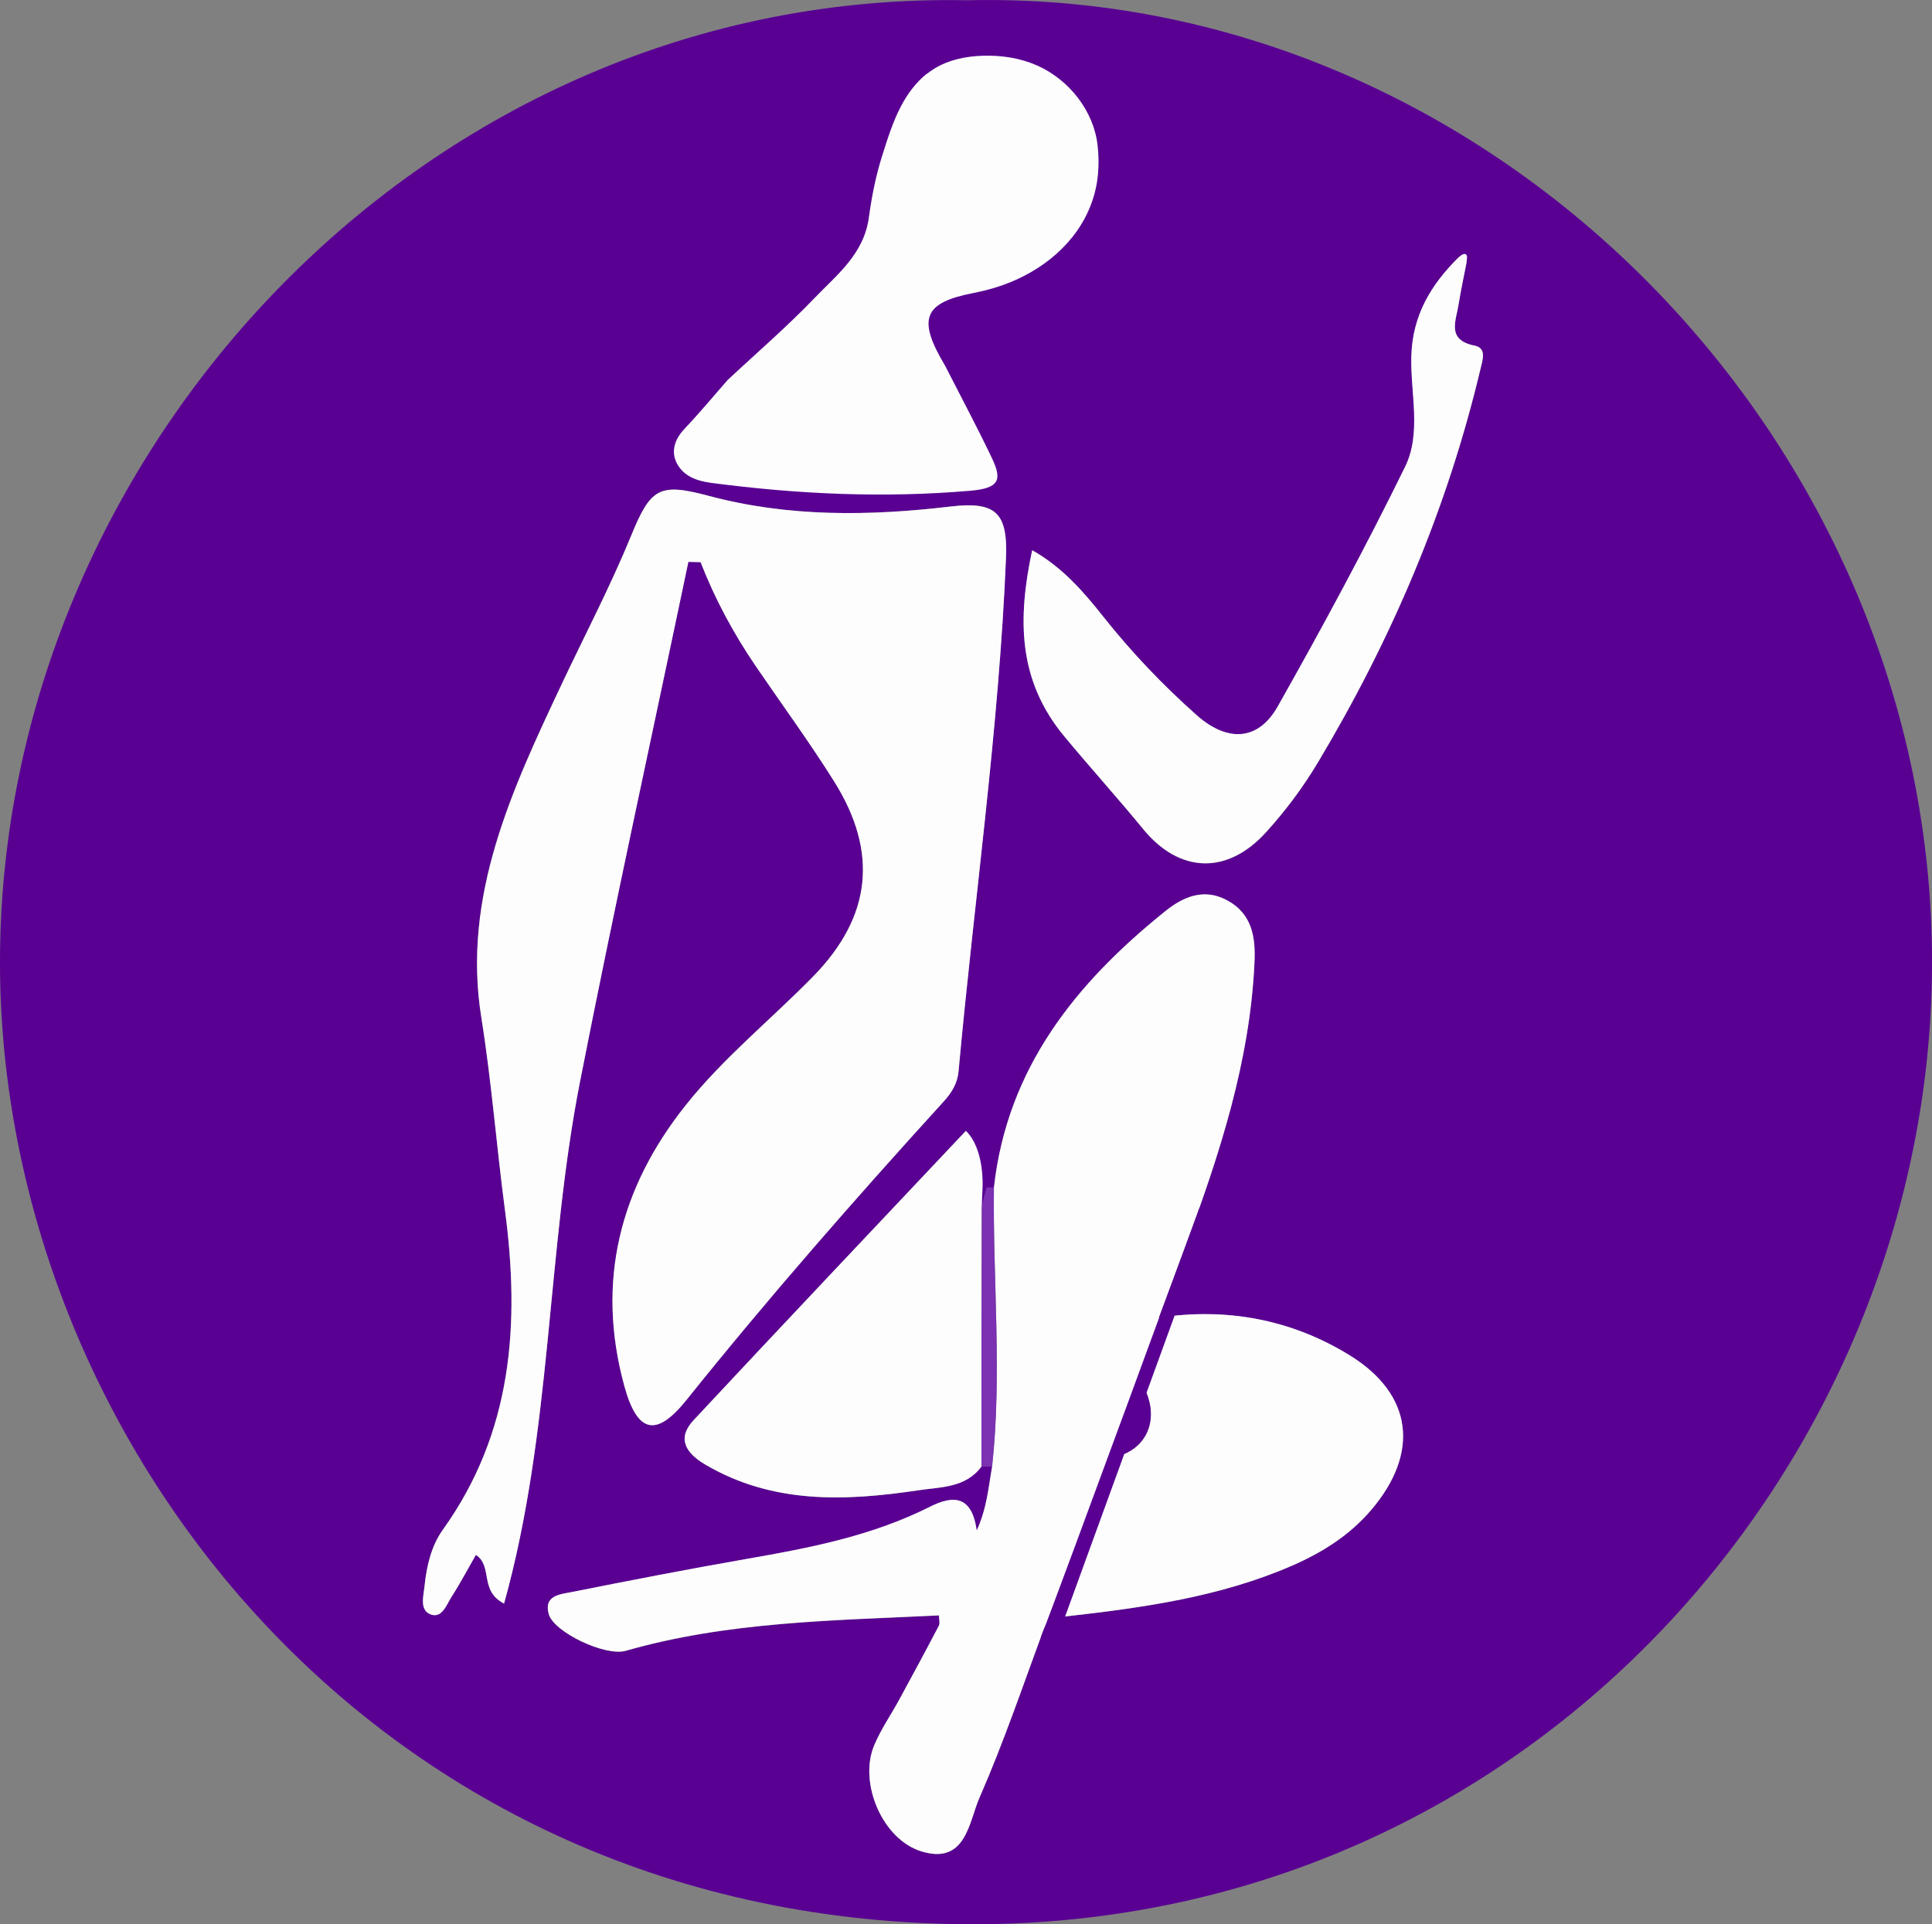
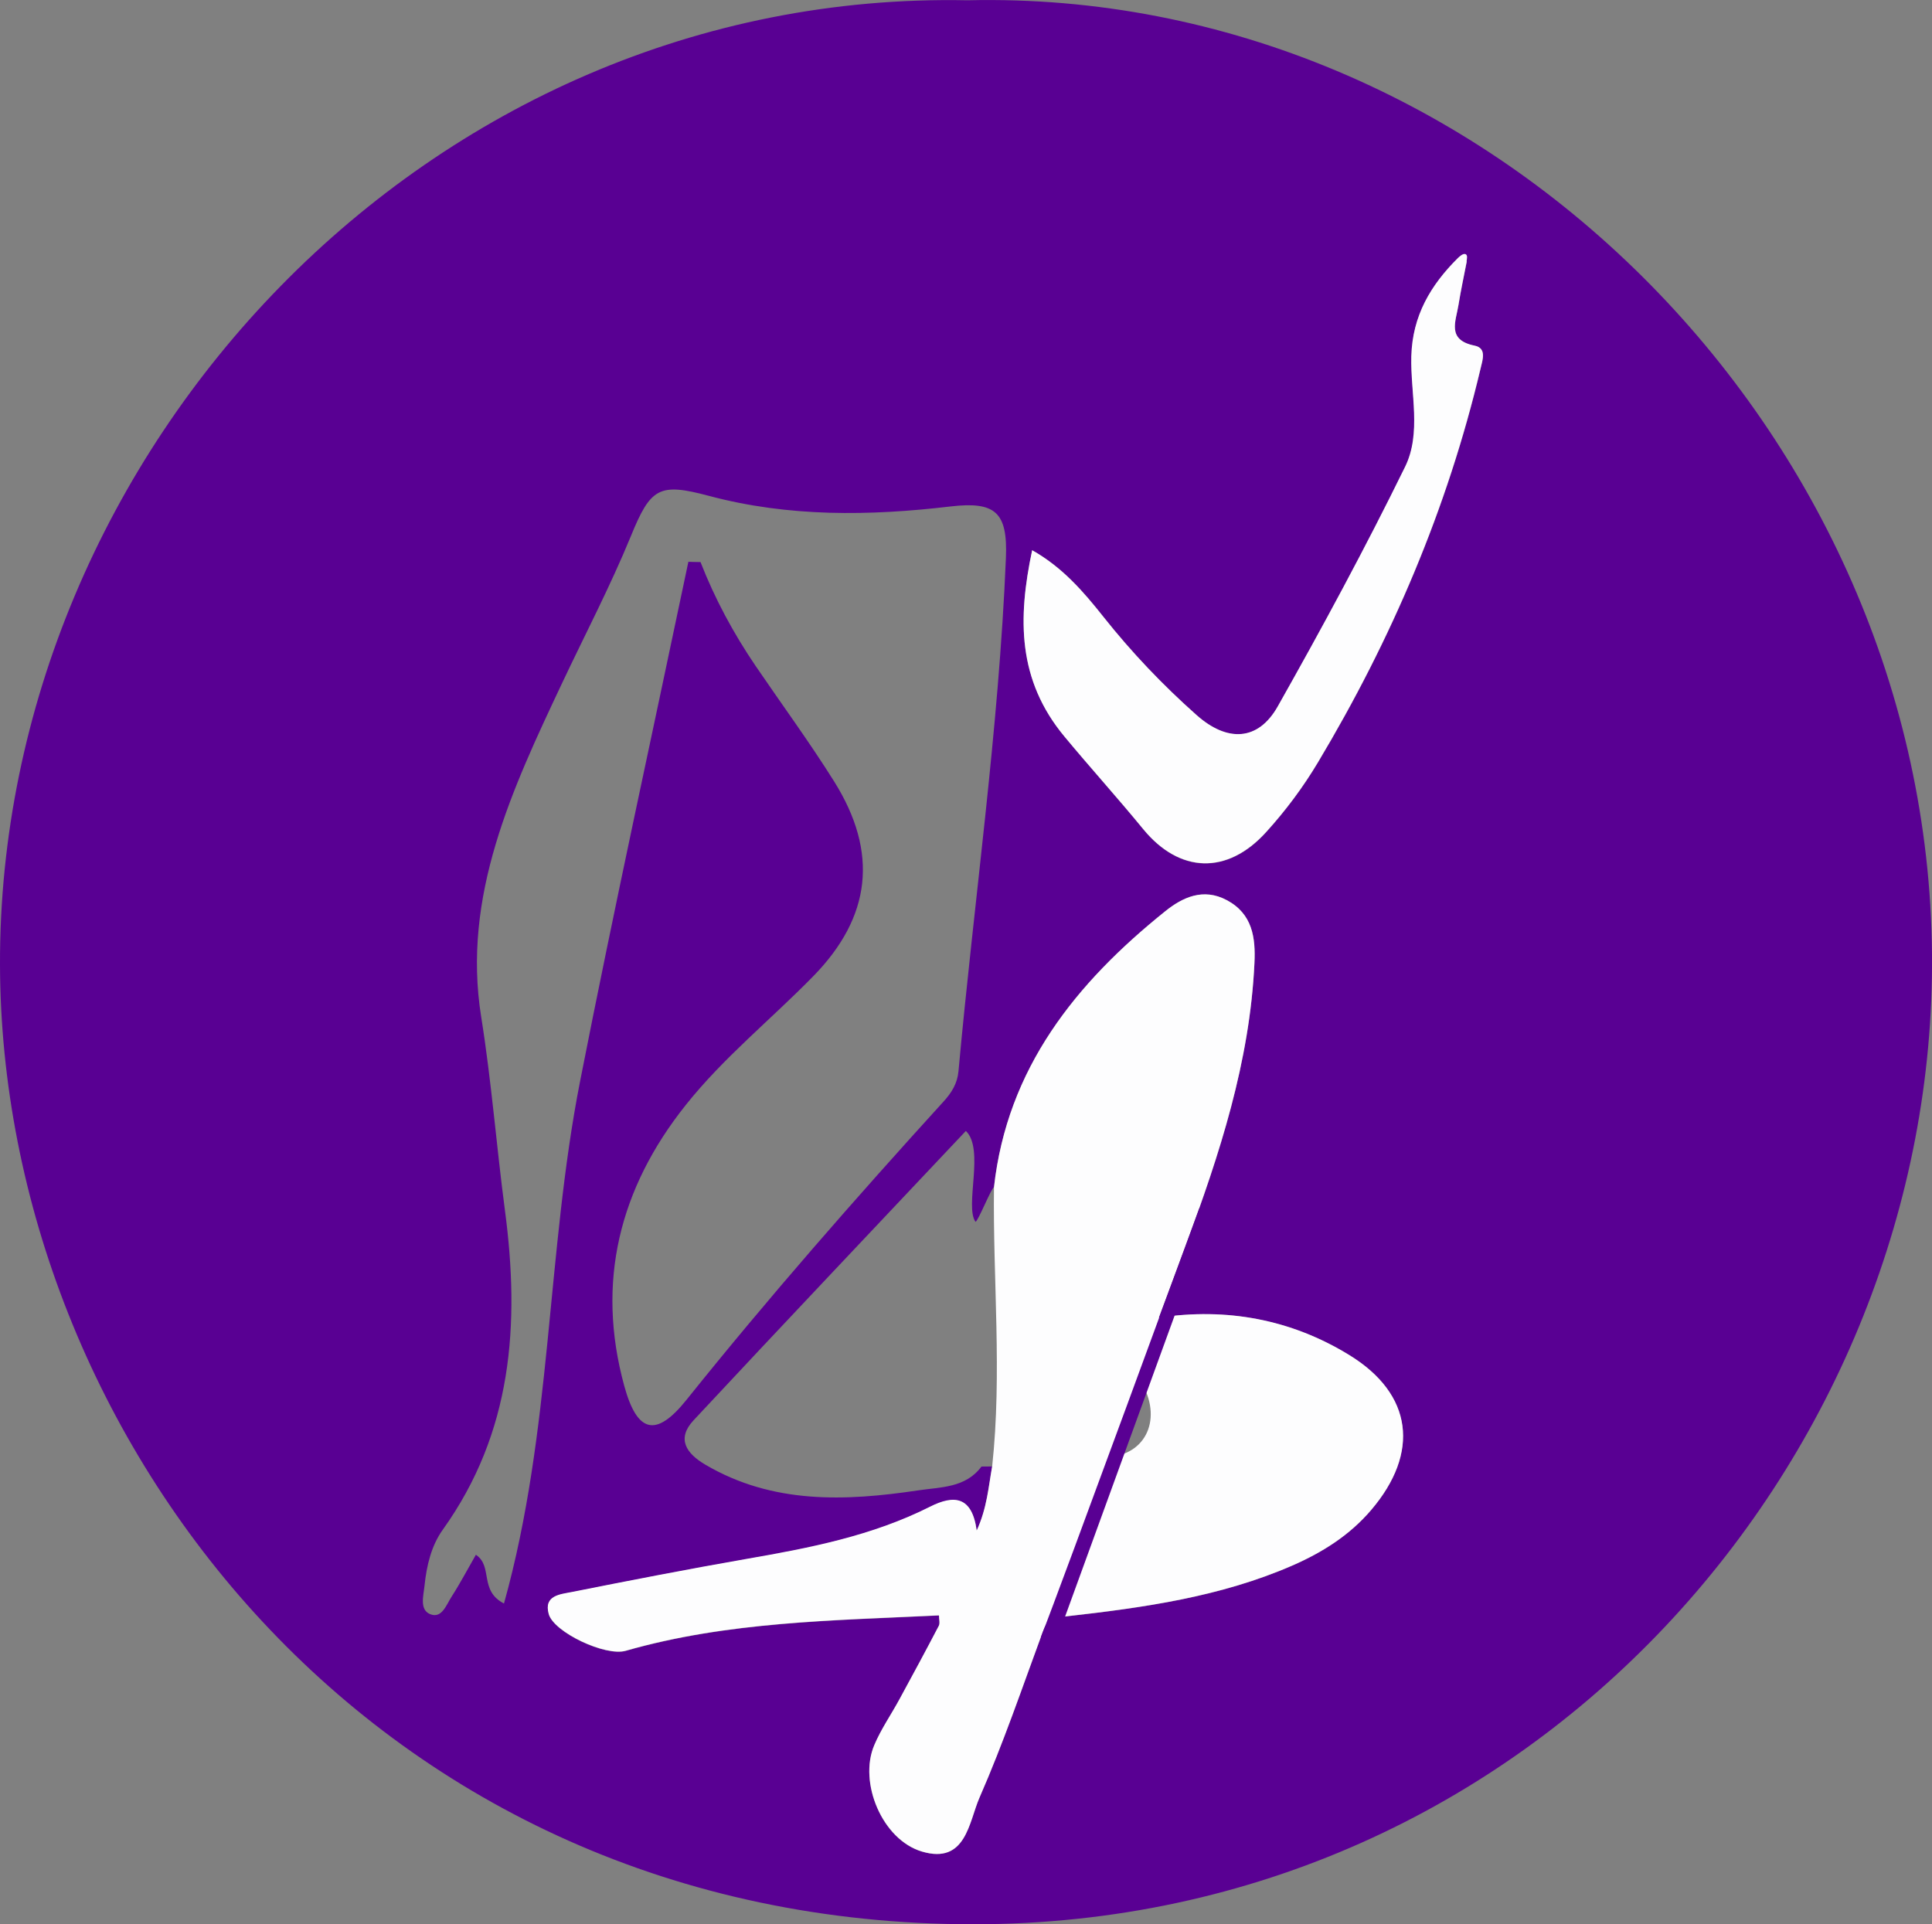
<svg xmlns="http://www.w3.org/2000/svg" id="Capa_2" data-name="Capa 2" viewBox="0 0 206.93 206.13">
  <rect x="0" y="0" width="206.93" height="206.13" fill="#808080" stroke="none" />
  <defs>
    <style> .cls-1 { fill: #fdfdfe; } .cls-2 { fill: #590093; } .cls-3 { fill: #7b31b2; } </style>
  </defs>
  <g id="Capa_1-2" data-name="Capa 1">
    <g>
      <path class="cls-2" d="M103.63,.03C45.87-1.14-.15,48.3,0,103.34c.13,50.56,40.04,102.8,104.28,102.79,60.24-.01,103.12-50.44,102.65-103.94C206.44,46.17,159.08-1.28,103.63,.03ZM50.97,166.55c-.88,1.53-1.67,3.04-2.59,4.47-.57,.87-1.05,2.41-2.31,1.89-1.16-.47-.71-1.99-.6-3.06,.22-2.12,.72-4.26,1.95-5.98,7.46-10.42,8.28-22.01,6.66-34.23-.91-6.89-1.44-13.82-2.54-20.7-2.08-12.97,3.32-24.42,8.62-35.67,2.49-5.28,5.2-10.45,7.42-15.86,2.11-5.17,3.02-5.71,8.32-4.3,8.57,2.29,17.22,2.17,25.93,1.14,4.79-.56,6.11,.64,5.91,5.51-.76,18.42-3.41,36.66-5.08,54.99-.12,1.32-.74,2.31-1.61,3.26-9.46,10.4-18.72,20.96-27.52,31.94-3.25,4.06-5.28,3.59-6.67-1.5-3.04-11.11-.52-21.16,6.59-30.08,4.04-5.08,9.12-9.16,13.64-13.78,6.23-6.36,7.03-13.27,2.24-20.9-2.64-4.21-5.59-8.23-8.39-12.34-2.37-3.49-4.37-7.19-5.91-11.14-.43,0-.87-.02-1.3-.03-3.89,18.55-7.95,37.06-11.6,55.65-3.61,18.39-2.99,37.46-8.15,55.94-2.69-1.38-1.15-3.99-3.01-5.22Zm95.9-4.8c-2.32,2.72-5.24,4.56-8.45,5.96-7.72,3.37-16,4.52-24.26,5.45-1.59,.18-2.02,.42-2.48,1.67-2.19,5.94-4.23,11.95-6.77,17.74-1.14,2.61-1.44,7.18-6.16,5.78-4.27-1.26-6.81-7.4-5.11-11.4,.72-1.7,1.8-3.26,2.69-4.89,1.42-2.62,2.84-5.24,4.22-7.88,.15-.29,.02-.71,.02-1.12-11.29,.55-22.58,.65-33.55,3.79-2.18,.63-7.71-1.98-8.24-3.93-.56-2.02,1.28-2.12,2.51-2.36,6.22-1.24,12.44-2.45,18.69-3.54,6.75-1.17,13.45-2.47,19.64-5.59,2.59-1.31,4.49-1.12,5,2.55,1.11-2.45,1.26-4.7,1.65-6.89-.38,0-.77,.01-1.15,.01-1.7,2.3-4.38,2.19-6.76,2.55-7.83,1.17-15.6,1.49-22.81-2.75-2.06-1.21-3.11-2.78-1.26-4.76,9.64-10.34,19.36-20.59,29.16-30.99,2.03,1.95-.15,8.06,1.03,9.73,.26,0,1.72-3.68,1.98-3.69,1.42-12.77,8.78-21.9,18.36-29.58,1.83-1.47,4.05-2.52,6.57-1.18,2.77,1.47,3.09,4.04,2.97,6.72-.49,10.57-3.73,20.49-7.37,30.3-.95,2.55-1.9,5.1-2.88,7.71,7.23-1.1,14.16,.17,20.4,4,6.84,4.2,7.56,10.48,2.36,16.59Zm11.71-122.24c-3.56,14.99-9.52,28.97-17.41,42.16-1.61,2.69-3.47,5.17-5.55,7.48-4.19,4.62-9.3,4.4-13.16-.31-2.76-3.36-5.67-6.58-8.44-9.93-5.02-6.04-5.03-12.6-3.46-19.96,3.25,1.83,5.51,4.45,7.62,7.12,3.03,3.82,6.36,7.31,9.99,10.54,3.28,2.91,6.6,2.81,8.71-.93,4.76-8.43,9.37-16.96,13.63-25.65,1.78-3.63,.57-7.87,.67-11.83,.11-4.39,2.1-7.68,5-10.56,.31,.12,.61,.24,.92,.37-.3,1.56-.64,3.11-.89,4.68-.28,1.75-1.27,3.73,1.71,4.34,1.35,.28,.89,1.5,.66,2.48Z" />
-       <path class="cls-1" d="M73.73,60.18c-3.88,18.55-7.95,37.06-11.6,55.65-3.61,18.39-2.99,37.47-8.14,55.95-2.69-1.39-1.16-3.99-3.02-5.22-.88,1.53-1.67,3.04-2.59,4.47-.56,.87-1.04,2.41-2.3,1.89-1.16-.47-.71-1.99-.6-3.06,.22-2.12,.72-4.26,1.95-5.98,7.46-10.42,8.28-22.01,6.66-34.23-.91-6.89-1.44-13.82-2.54-20.7-2.07-12.97,3.32-24.42,8.62-35.67,2.49-5.28,5.2-10.45,7.42-15.86,2.11-5.17,3.03-5.71,8.32-4.3,8.57,2.29,17.22,2.17,25.93,1.14,4.79-.56,6.11,.64,5.91,5.51-.76,18.41-3.41,36.65-5.08,54.98-.12,1.32-.74,2.31-1.61,3.26-9.46,10.4-18.72,20.96-27.52,31.94-3.25,4.06-5.28,3.59-6.67-1.49-3.04-11.12-.52-21.16,6.59-30.08,4.04-5.08,9.12-9.16,13.64-13.78,6.22-6.36,7.03-13.27,2.24-20.9-2.64-4.21-5.59-8.23-8.39-12.34-2.38-3.49-4.37-7.19-5.91-11.14-.43-.01-.87-.02-1.3-.03Z" />
      <path class="cls-1" d="M106.46,127.19c1.42-12.78,8.78-21.9,18.36-29.59,1.83-1.47,4.05-2.52,6.57-1.18,2.77,1.47,3.1,4.04,2.97,6.73-.49,10.57-3.73,20.48-7.37,30.29-.95,2.55-1.9,5.1-2.87,7.71,7.23-1.1,14.15,.17,20.39,4,6.85,4.2,7.56,10.48,2.36,16.59-2.32,2.73-5.25,4.56-8.45,5.96-7.73,3.37-16.01,4.52-24.27,5.45-1.59,.18-2.01,.42-2.47,1.67-2.19,5.94-4.23,11.95-6.77,17.74-1.14,2.61-1.44,7.18-6.16,5.78-4.26-1.26-6.81-7.41-5.11-11.4,.72-1.71,1.8-3.26,2.69-4.9,1.43-2.62,2.84-5.24,4.22-7.88,.15-.28,.02-.71,.02-1.12-11.29,.55-22.59,.65-33.55,3.79-2.18,.63-7.71-1.99-8.25-3.94-.56-2.02,1.28-2.11,2.51-2.36,6.22-1.24,12.45-2.45,18.69-3.54,6.75-1.17,13.45-2.47,19.64-5.59,2.59-1.31,4.5-1.12,5,2.55,1.12-2.45,1.26-4.7,1.66-6.89,1.07-9.96,.07-19.93,.19-29.89Zm15.45,20.39c-1.24,3.32-2.2,5.91-3.17,8.5,4.36-.33,5.86-4.65,3.17-8.5Z" />
-       <path class="cls-1" d="M99.28,7.91c.25-.2,.51-.38,.78-.55,1.55-.96,3.41-1.34,5.23-1.39,2-.06,4.02,.25,5.85,1.07,3.36,1.51,6.01,4.84,6.42,8.53,.24,2.13,.08,4.22-.67,6.24-1.56,4.24-5.28,7.23-9.45,8.72-1.02,.36-2.07,.64-3.14,.85-5.4,1.04-6.08,2.77-3.07,7.8,1.68,3.3,3.43,6.57,5.02,9.91,1.08,2.29,.83,3.21-2.32,3.48-9.31,.8-18.51,.37-27.74-.84-1.6-.21-2.96-.73-3.68-2.07-.68-1.28-.26-2.6,.8-3.72,1.6-1.69,3.09-3.48,4.62-5.23,3.12-2.92,6.37-5.71,9.32-8.79,2.4-2.5,5.28-4.71,5.81-8.62,.3-2.21,.73-4.4,1.4-6.53,.57-1.81,1.14-3.66,2.02-5.35,.69-1.33,1.61-2.58,2.78-3.52Z" />
      <path class="cls-1" d="M157.1,28c-.3,1.56-.64,3.12-.89,4.68-.28,1.75-1.27,3.73,1.71,4.34,1.34,.27,.88,1.5,.65,2.48-3.55,14.98-9.52,28.97-17.41,42.16-1.6,2.68-3.46,5.17-5.55,7.47-4.18,4.62-9.29,4.4-13.16-.31-2.75-3.36-5.67-6.58-8.44-9.92-5.02-6.04-5.02-12.61-3.46-19.96,3.25,1.83,5.5,4.45,7.62,7.12,3.03,3.82,6.35,7.31,9.99,10.54,3.27,2.91,6.59,2.81,8.7-.94,4.76-8.43,9.37-16.96,13.63-25.65,1.78-3.62,.57-7.87,.67-11.82,.11-4.39,2.1-7.68,5-10.56,.14-.13,.53-.51,.8-.41s.15,.54,.12,.78Z" />
-       <path class="cls-1" d="M105.12,157.1c-1.7,2.3-4.38,2.18-6.76,2.54-7.83,1.17-15.6,1.49-22.81-2.75-2.06-1.21-3.11-2.78-1.26-4.76,9.64-10.34,19.36-20.59,29.16-30.99,2.03,1.95,1.79,6.05,1.79,6.05,0,0-.09,1.81-.09,2.71-.04,9.07-.03,18.13-.03,27.2Z" />
-       <path class="cls-3" d="M105.12,157.1c0-9.07,0-18.13,.03-27.2,0-.9,.14-1.35,.52-2.7,.26,0,.52,0,.78,0-.12,9.96,.89,19.94-.19,29.89-.38,0-.77,0-1.15,.01Z" />
-       <path class="cls-2" d="M121.91,147.58c3.24,4.79,.09,8.5-3.17,8.5,.97-2.59,1.93-5.19,3.17-8.5Z" />
+       <path class="cls-1" d="M105.12,157.1Z" />
      <path class="cls-2" d="M128.44,129.46s-14.84,40.55-16.93,45.85h1.79l16.68-45.85h-1.54Z" />
    </g>
  </g>
</svg>